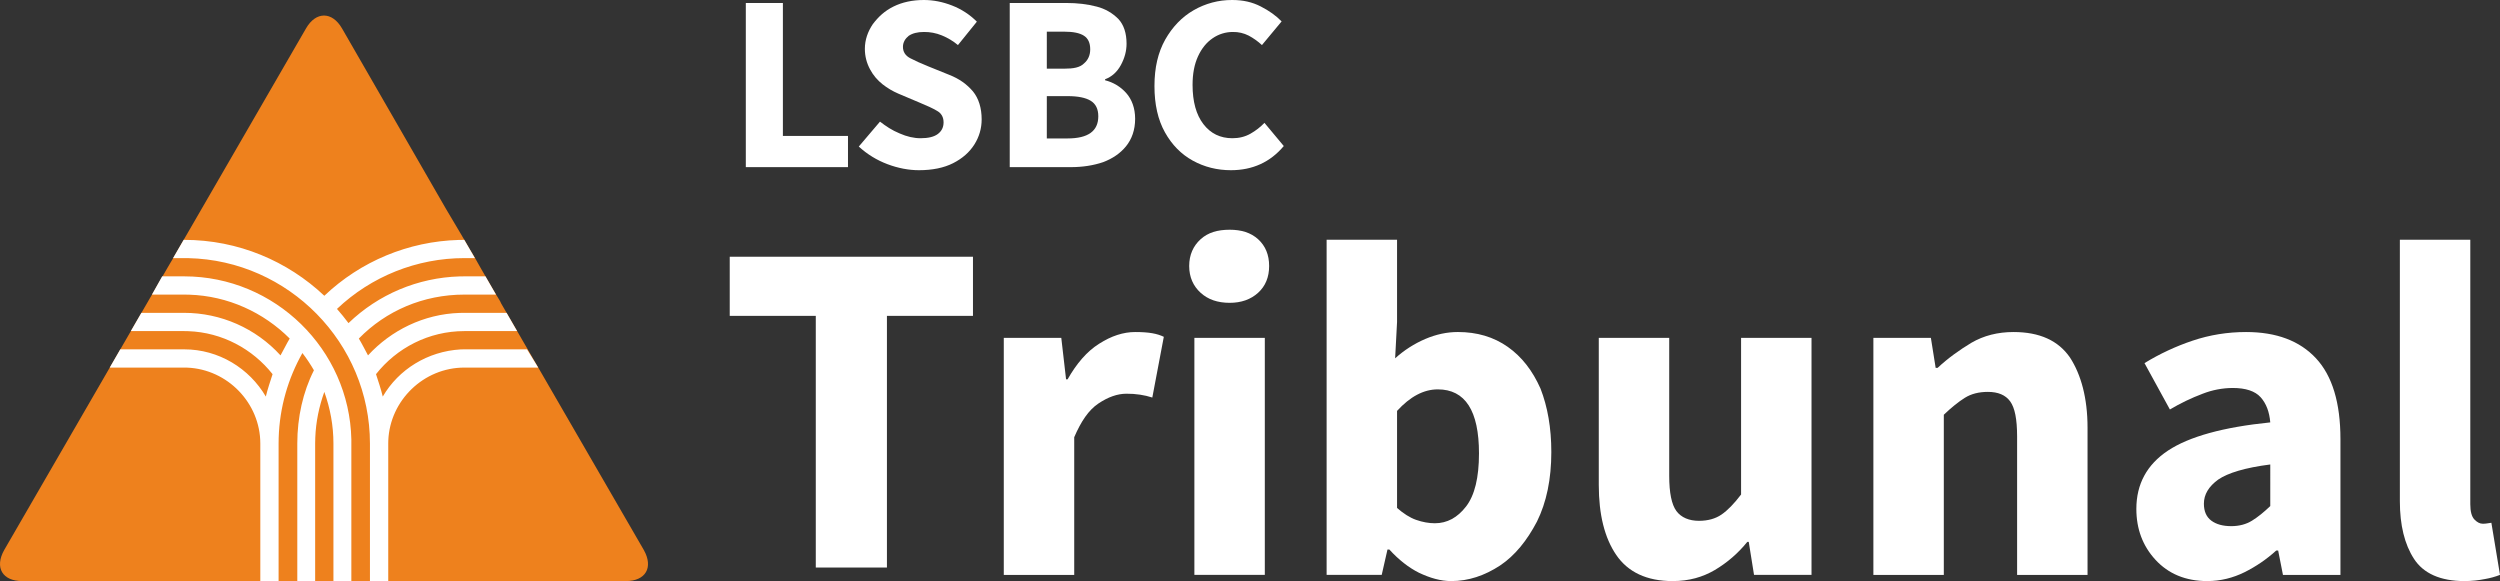
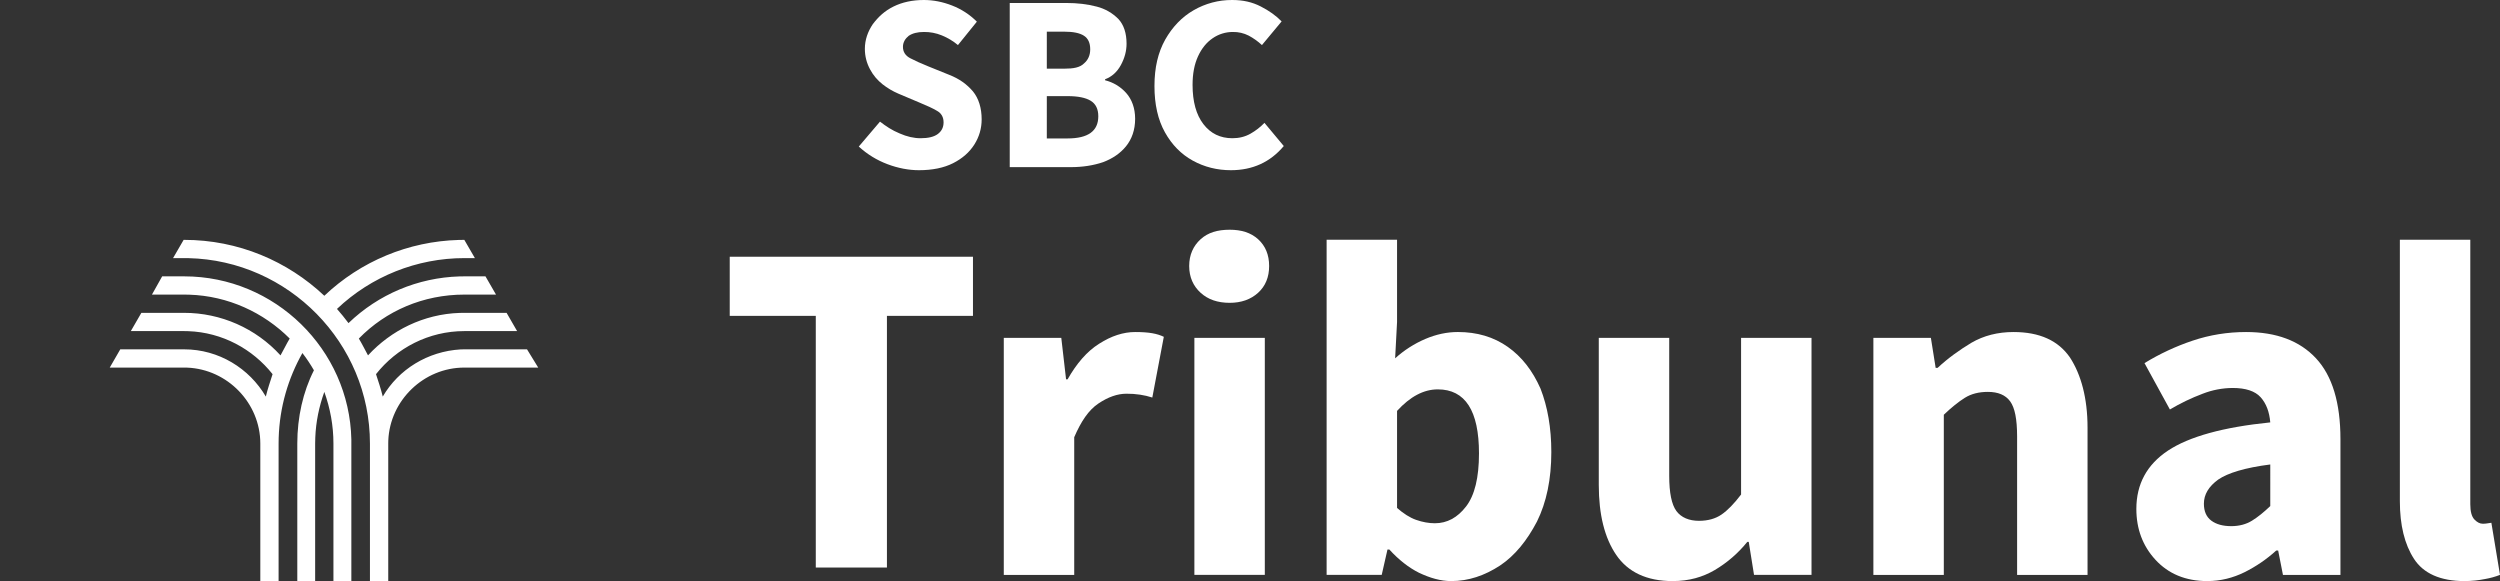
<svg xmlns="http://www.w3.org/2000/svg" width="185" height="43" viewBox="0 0 185 43">
  <rect x="0" y="0" width="185" height="43" fill="#333333" stroke="none" />
  <defs>
    <clipPath id="ac7ba">
      <path d="M88.846 17.703c-.545.495-.846 1.156-.846 1.981 0 .826.301 1.486.846 1.981.543.496 1.252.744 2.154.744.847 0 1.556-.248 2.1-.744.544-.495.816-1.155.816-1.981 0-.825-.272-1.486-.816-1.981-.544-.495-1.253-.703-2.1-.703-.902 0-1.611.208-2.154.703zM88.384 25v17.54h5.212V25z" />
    </clipPath>
    <clipPath id="ac7bb">
      <path d="M109.445 33.555c0 1.793-.32 3.102-.958 3.927-.638.827-1.406 1.239-2.304 1.239-.45 0-.91-.083-1.383-.248-.473-.164-.946-.473-1.418-.884v-7.182c.97-1.062 1.973-1.593 3.014-1.593 2.032 0 3.049 1.58 3.049 4.741zM98.17 17.74v24.801h4.077l.426-1.874h.142c.685.755 1.424 1.333 2.185 1.715.822.39 1.608.618 2.389.618 1.276 0 2.475-.405 3.611-1.149 1.11-.742 2-1.851 2.735-3.254.708-1.427 1.063-3.143 1.063-5.148 0-1.792-.278-3.355-.798-4.688-.59-1.333-1.388-2.364-2.428-3.095-1.04-.731-2.269-1.097-3.687-1.097-.804 0-1.608.171-2.411.513a8.065 8.065 0 0 0-2.234 1.433l.142-2.69V17.74z" />
    </clipPath>
    <clipPath id="ac7bc">
      <path d="M123.522 25v10.215c0 1.251.177 2.117.531 2.601.355.483.947.725 1.667.725.661 0 1.217-.153 1.666-.46.45-.306.934-.802 1.454-1.486V25h5.212v17.538h-4.255l-.39-2.44h-.106a8.922 8.922 0 0 1-2.411 2.087c-.89.519-1.89.815-3.12.815-1.915 0-3.303-.668-4.166-1.93-.863-1.261-1.294-2.989-1.294-5.183V25z" />
    </clipPath>
    <clipPath id="ac7bd">
      <path d="M149 24.57c1.933 0 3.32.632 4.184 1.894.816 1.262 1.294 2.989 1.294 5.183v10.897h-5.212V32.319c0-1.319-.171-2.146-.514-2.618-.343-.471-.892-.701-1.648-.701-.662 0-1.23.141-1.702.436-.473.295-.993.713-1.56 1.255v11.853h-5.212V25h4.255l.354 2.224h.142c.756-.708 1.619-1.327 2.5-1.857.91-.531 1.955-.797 3.119-.797z" />
    </clipPath>
    <clipPath id="ac7be">
      <path d="M168 37.449c-.468.448-.91.808-1.348 1.079-.438.271-.952.407-1.542.407-.615 0-1.11-.136-1.472-.407-.366-.271-.55-.69-.55-1.256 0-.684.355-1.272 1.064-1.787.71-.485 1.986-.878 3.848-1.114zm-5.744-12.241a17.459 17.459 0 0 0-3.564 1.662l1.88 3.432A15.28 15.28 0 0 1 163 29.135a6.18 6.18 0 0 1 2.216-.425c.97 0 1.66.23 2.074.69.413.46.644 1.079.71 1.857-3.493.354-6 1.051-7.57 2.088-1.56 1.038-2.34 2.477-2.34 4.316 0 1.486.472 2.742 1.418 3.768.945 1.026 2.221 1.571 3.829 1.571.992 0 1.909-.239 2.748-.651a10.32 10.32 0 0 0 2.357-1.61h.142l.355 1.805h4.254V32.496c0-2.689-.602-4.682-1.808-5.98-1.205-1.296-2.93-1.946-5.176-1.946-1.372 0-2.689.213-3.953.638z" />
    </clipPath>
    <clipPath id="ac7bf">
      <path d="M182.802 17.74v19.566c0 .542.1.919.301 1.132.2.212.408.318.62.318.119 0 .219-.005.277-.018.108-.011.22-.029.362-.053l.638 3.856a5.63 5.63 0 0 1-1.082.302 7.932 7.932 0 0 1-1.542.157c-1.796 0-3.043-.57-3.74-1.644-.697-1.073-1.046-2.494-1.046-4.263V17.74z" />
    </clipPath>
    <clipPath id="ac7bg">
      <path d="M25.307 2.099L33 15.452c.763 1.265 1.538 2.604 1.754 2.975.246.37.567.979.783 1.35.215.37.566.979.78 1.35.18.31.453.784.683 1.148l.098.203c.216.37.568.978.782 1.35l.78 1.35c.216.37.567.979.782 1.35l1.72 2.974 6.48 11.197C48.372 42 47.774 43 46.311 43H1.642C.18 43-.419 42 .312 40.699l6.48-11.197.367-.634a4444.01 4444.01 0 0 0 2.915-5.04c.214-.372.566-.98.781-1.35.215-.371.567-.98.78-1.351.215-.371.566-.98.782-1.35.215-.371.583-.98.783-1.35.216-.371.99-1.71 1.722-2.975l7.725-13.353c.731-1.265 1.928-1.265 2.66 0z" />
    </clipPath>
    <clipPath id="ac7bh">
      <path d="M13.589 17.75l-.783 1.35h.826l.31.003c7.412.167 13.434 6.278 13.434 13.717V43h1.354V32.82l.004-.218c.117-2.972 2.623-5.401 5.626-5.401h5.468L39 25.851h-4.636l-.274.005c-2.449.144-4.595 1.48-5.765 3.49-.14-.569-.325-1.12-.5-1.658 1.53-1.937 3.898-3.187 6.539-3.187h3.902l-.778-1.35H34.36l-.36.005c-2.642.09-5.06 1.285-6.767 3.142-.233-.425-.435-.842-.679-1.246C28.56 23 31.322 21.8 34.36 21.8h2.345l-.78-1.35H34.36l-.36.005a12.37 12.37 0 0 0-8.212 3.455c-.27-.36-.552-.712-.852-1.05a13.706 13.706 0 0 1 9.424-3.76h.782l-.782-1.35-.413.006A15.042 15.042 0 0 0 24 21.887c-2.714-2.561-6.365-4.137-10.368-4.137zM12 20.45l-.756 1.35h2.388l.368.006c2.88.091 5.509 1.318 7.438 3.246-.244.404-.438.821-.68 1.246a9.647 9.647 0 0 0-7.126-3.147h-3.171l-.78 1.35h3.951l.303.006c2.515.091 4.76 1.319 6.236 3.181-.171.538-.365 1.089-.5 1.658-1.218-2.084-3.48-3.495-6.039-3.495H8.9l-.779 1.35h5.512l.22.004c2.977.118 5.41 2.618 5.41 5.615V43h1.353V32.82l.007-.427c.07-2.268.699-4.393 1.755-6.268.314.404.623.875.853 1.276C22.421 29 22 30.879 22 32.82V43h1.321V32.82l.01-.44c.046-1.17.278-2.292.669-3.38.436 1.219.674 2.491.674 3.82V43H26V32.516c-.144-6.66-5.66-12.066-12.368-12.066z" />
    </clipPath>
    <clipPath id="ac7bi">
-       <path d="M57.934.22v9.837h4.817v2.311H55.19V.22z" />
-     </clipPath>
+       </clipPath>
    <clipPath id="ac7bj">
      <path d="M68.368 0c.696 0 1.393.137 2.09.41a5.301 5.301 0 0 1 1.83 1.193l-1.4 1.732a4.52 4.52 0 0 0-1.195-.717 3.396 3.396 0 0 0-1.325-.252c-.474 0-.85.097-1.13.289-.238.193-.42.463-.42.811 0 .373.182.652.532.838.355.186.793.385 1.316.596l1.568.634c.766.298 1.32.708 1.766 1.23.425.521.643 1.236.643 2.068 0 .67-.18 1.292-.541 1.863-.362.571-.884 1.031-1.569 1.379-.685.347-1.533.521-2.533.521-.747 0-1.54-.148-2.33-.447a6.492 6.492 0 0 1-2.12-1.304L65.119 9c.435.335.881.639 1.456.875.535.236 1.052.354 1.55.354.572 0 .999-.105 1.279-.317.28-.211.42-.496.42-.857 0-.385-.16-.667-.476-.848-.348-.207-.744-.381-1.28-.605l-1.587-.671a5.22 5.22 0 0 1-1.176-.698 3.474 3.474 0 0 1-.915-1.09A3.165 3.165 0 0 1 64 3.614c0-.67.219-1.279.587-1.826.413-.546.877-.98 1.53-1.304C66.771.162 67.52 0 68.367 0z" />
    </clipPath>
    <clipPath id="ac7bk">
      <path d="M80.21 2.642c.31.199.466.534.466 1.006 0 .435-.153.783-.457 1.044-.305.308-.794.39-1.466.39h-1.289V2.344h1.308c.646 0 1.126.099 1.437.298zm.504 4.816c.373.23.56.612.56 1.146 0 1.094-.754 1.64-2.274 1.64h-1.536V7.113H79c.773 0 1.34.116 1.714.345zM74.72.22v12.148h4.518c.884 0 1.68-.127 2.39-.368.71-.268 1.276-.657 1.7-1.178.422-.523.672-1.199.672-2.031 0-.791-.247-1.445-.663-1.91a3.08 3.08 0 0 0-1.56-.941v-.075c.499-.186.888-.537 1.168-1.052.28-.516.42-1.041.42-1.575 0-.782-.2-1.391-.598-1.826A3.443 3.443 0 0 0 81.161.49C80.49.31 79.73.22 78.884.22z" />
    </clipPath>
    <clipPath id="ac7bl">
      <path d="M91.18 0c.82 0 1.488.158 2.11.475.623.317 1.14.687 1.55 1.109l-1.456 1.751a4.722 4.722 0 0 0-.98-.699 2.468 2.468 0 0 0-1.167-.27 2.61 2.61 0 0 0-1.503.466c-.455.31-.816.758-1.083 1.342-.268.584-.401 1.286-.401 2.105 0 1.242.267 2.211.802 2.906.535.696 1.25 1.044 2.147 1.044.498 0 .943-.112 1.335-.335a4.559 4.559 0 0 0 1.036-.802L95 10.807c-1 1.193-2.307 1.788-3.913 1.788-1.02 0-1.96-.235-2.82-.708-.858-.472-1.546-1.17-2.062-2.096-.517-.925-.775-2.065-.775-3.419 0-1.372.264-2.487.793-3.437.53-.935 1.233-1.678 2.11-2.18A5.632 5.632 0 0 1 91.181 0z" />
    </clipPath>
    <clipPath id="ac7bm">
      <path d="M72 19v4.374h-6.367V42h-5.265V23.374H54V19z" />
    </clipPath>
    <clipPath id="ac7bn">
      <path d="M84 24.57c.526 0 .94.031 1.27.089.332.059.615.148.852.265l-.851 4.494a5.608 5.608 0 0 0-.904-.212 6.366 6.366 0 0 0-1.01-.071c-.663 0-1.357.242-2.075.725-.721.484-1.282 1.315-1.79 2.494v10.19H74.28V25h4.255l.354 3.073H79c.67-1.179 1.437-2.073 2.336-2.636.898-.577 1.795-.867 2.664-.867z" />
    </clipPath>
  </defs>
  <g>
    <g>
      <g>
        <g />
        <g clip-path="url(#ac7ba)">
          <path fill="#fff" d="M83 12h15.915v35.54H83z" />
        </g>
      </g>
      <g>
        <g />
        <g clip-path="url(#ac7bb)">
          <path fill="#fff" d="M93.17 12.74h26.628V48H93.17z" />
        </g>
      </g>
      <g>
        <g />
        <g clip-path="url(#ac7bc)">
          <path fill="#fff" d="M113.31 20h25.742v28H113.31z" />
        </g>
      </g>
      <g>
        <g />
        <g clip-path="url(#ac7bd)">
          <path fill="#fff" d="M133.63 19.57h25.848v27.974H133.63z" />
        </g>
      </g>
      <g>
        <g />
        <g clip-path="url(#ac7be)">
          <path fill="#fff" d="M153.09 19.57h25.103V48H153.09z" />
        </g>
      </g>
      <g>
        <g />
        <g clip-path="url(#ac7bf)">
          <path fill="#fff" d="M172.59 12.74H190V48h-17.41z" />
        </g>
      </g>
      <g>
        <g />
        <g clip-path="url(#ac7bg)">
-           <path fill="#ee811d" d="M-5-3.85h58V48H-5z" />
-         </g>
+           </g>
      </g>
      <g>
        <g />
        <g clip-path="url(#ac7bh)">
          <path fill="#fff" d="M3.12 12.75h41.708V48H3.12z" />
        </g>
      </g>
      <g>
        <g />
        <g clip-path="url(#ac7bi)">
          <path fill="#fff" d="M50.19-4.78h17.561v22.148H50.19z" />
        </g>
      </g>
      <g>
        <g />
        <g clip-path="url(#ac7bj)">
          <path fill="#fff" d="M58.55-5h19.093v22.595H58.55z" />
        </g>
      </g>
      <g>
        <g />
        <g clip-path="url(#ac7bk)">
          <path fill="#fff" d="M69.72-4.78H89v22.148H69.72z" />
        </g>
      </g>
      <g>
        <g />
        <g clip-path="url(#ac7bl)">
          <path fill="#fff" d="M80.43-5H100v22.595H80.43z" />
        </g>
      </g>
      <g>
        <g />
        <g clip-path="url(#ac7bm)">
          <path fill="#fff" d="M49 14h28v33H49z" />
        </g>
      </g>
      <g>
        <g />
        <g clip-path="url(#ac7bn)">
          <path fill="#fff" d="M69.28 19.57h21.842v27.974H69.28z" />
        </g>
      </g>
    </g>
  </g>
</svg>